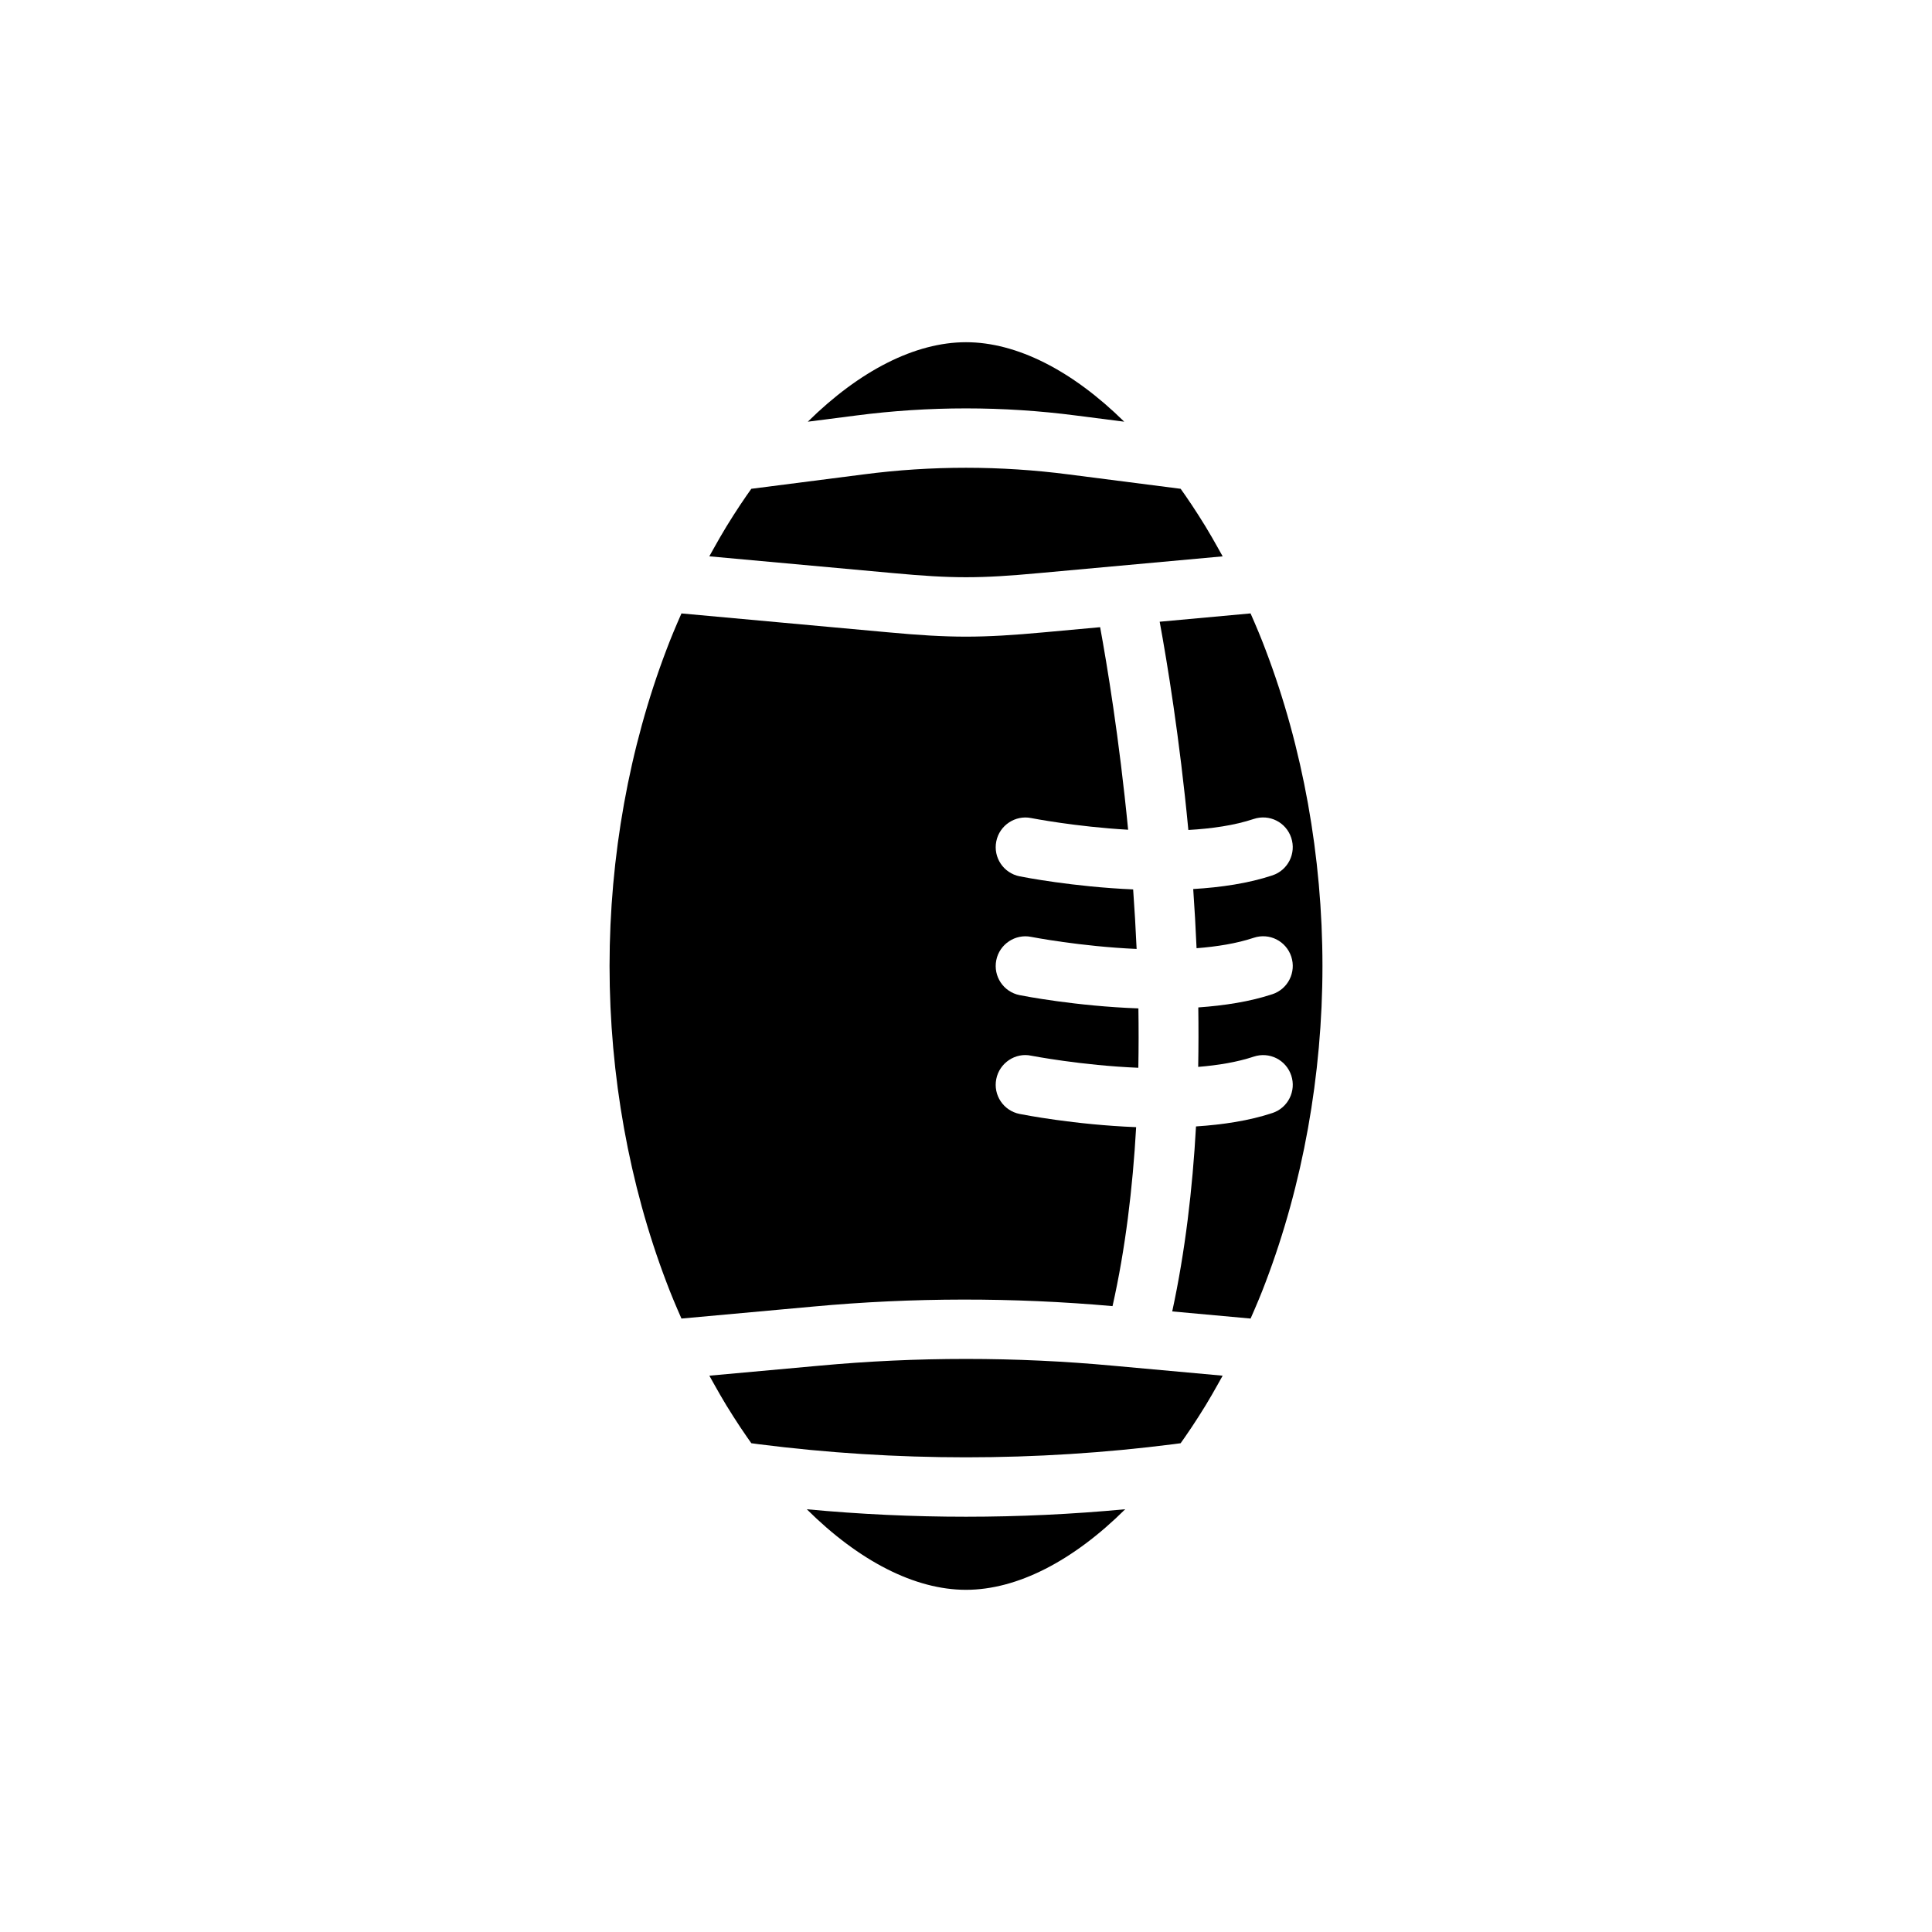
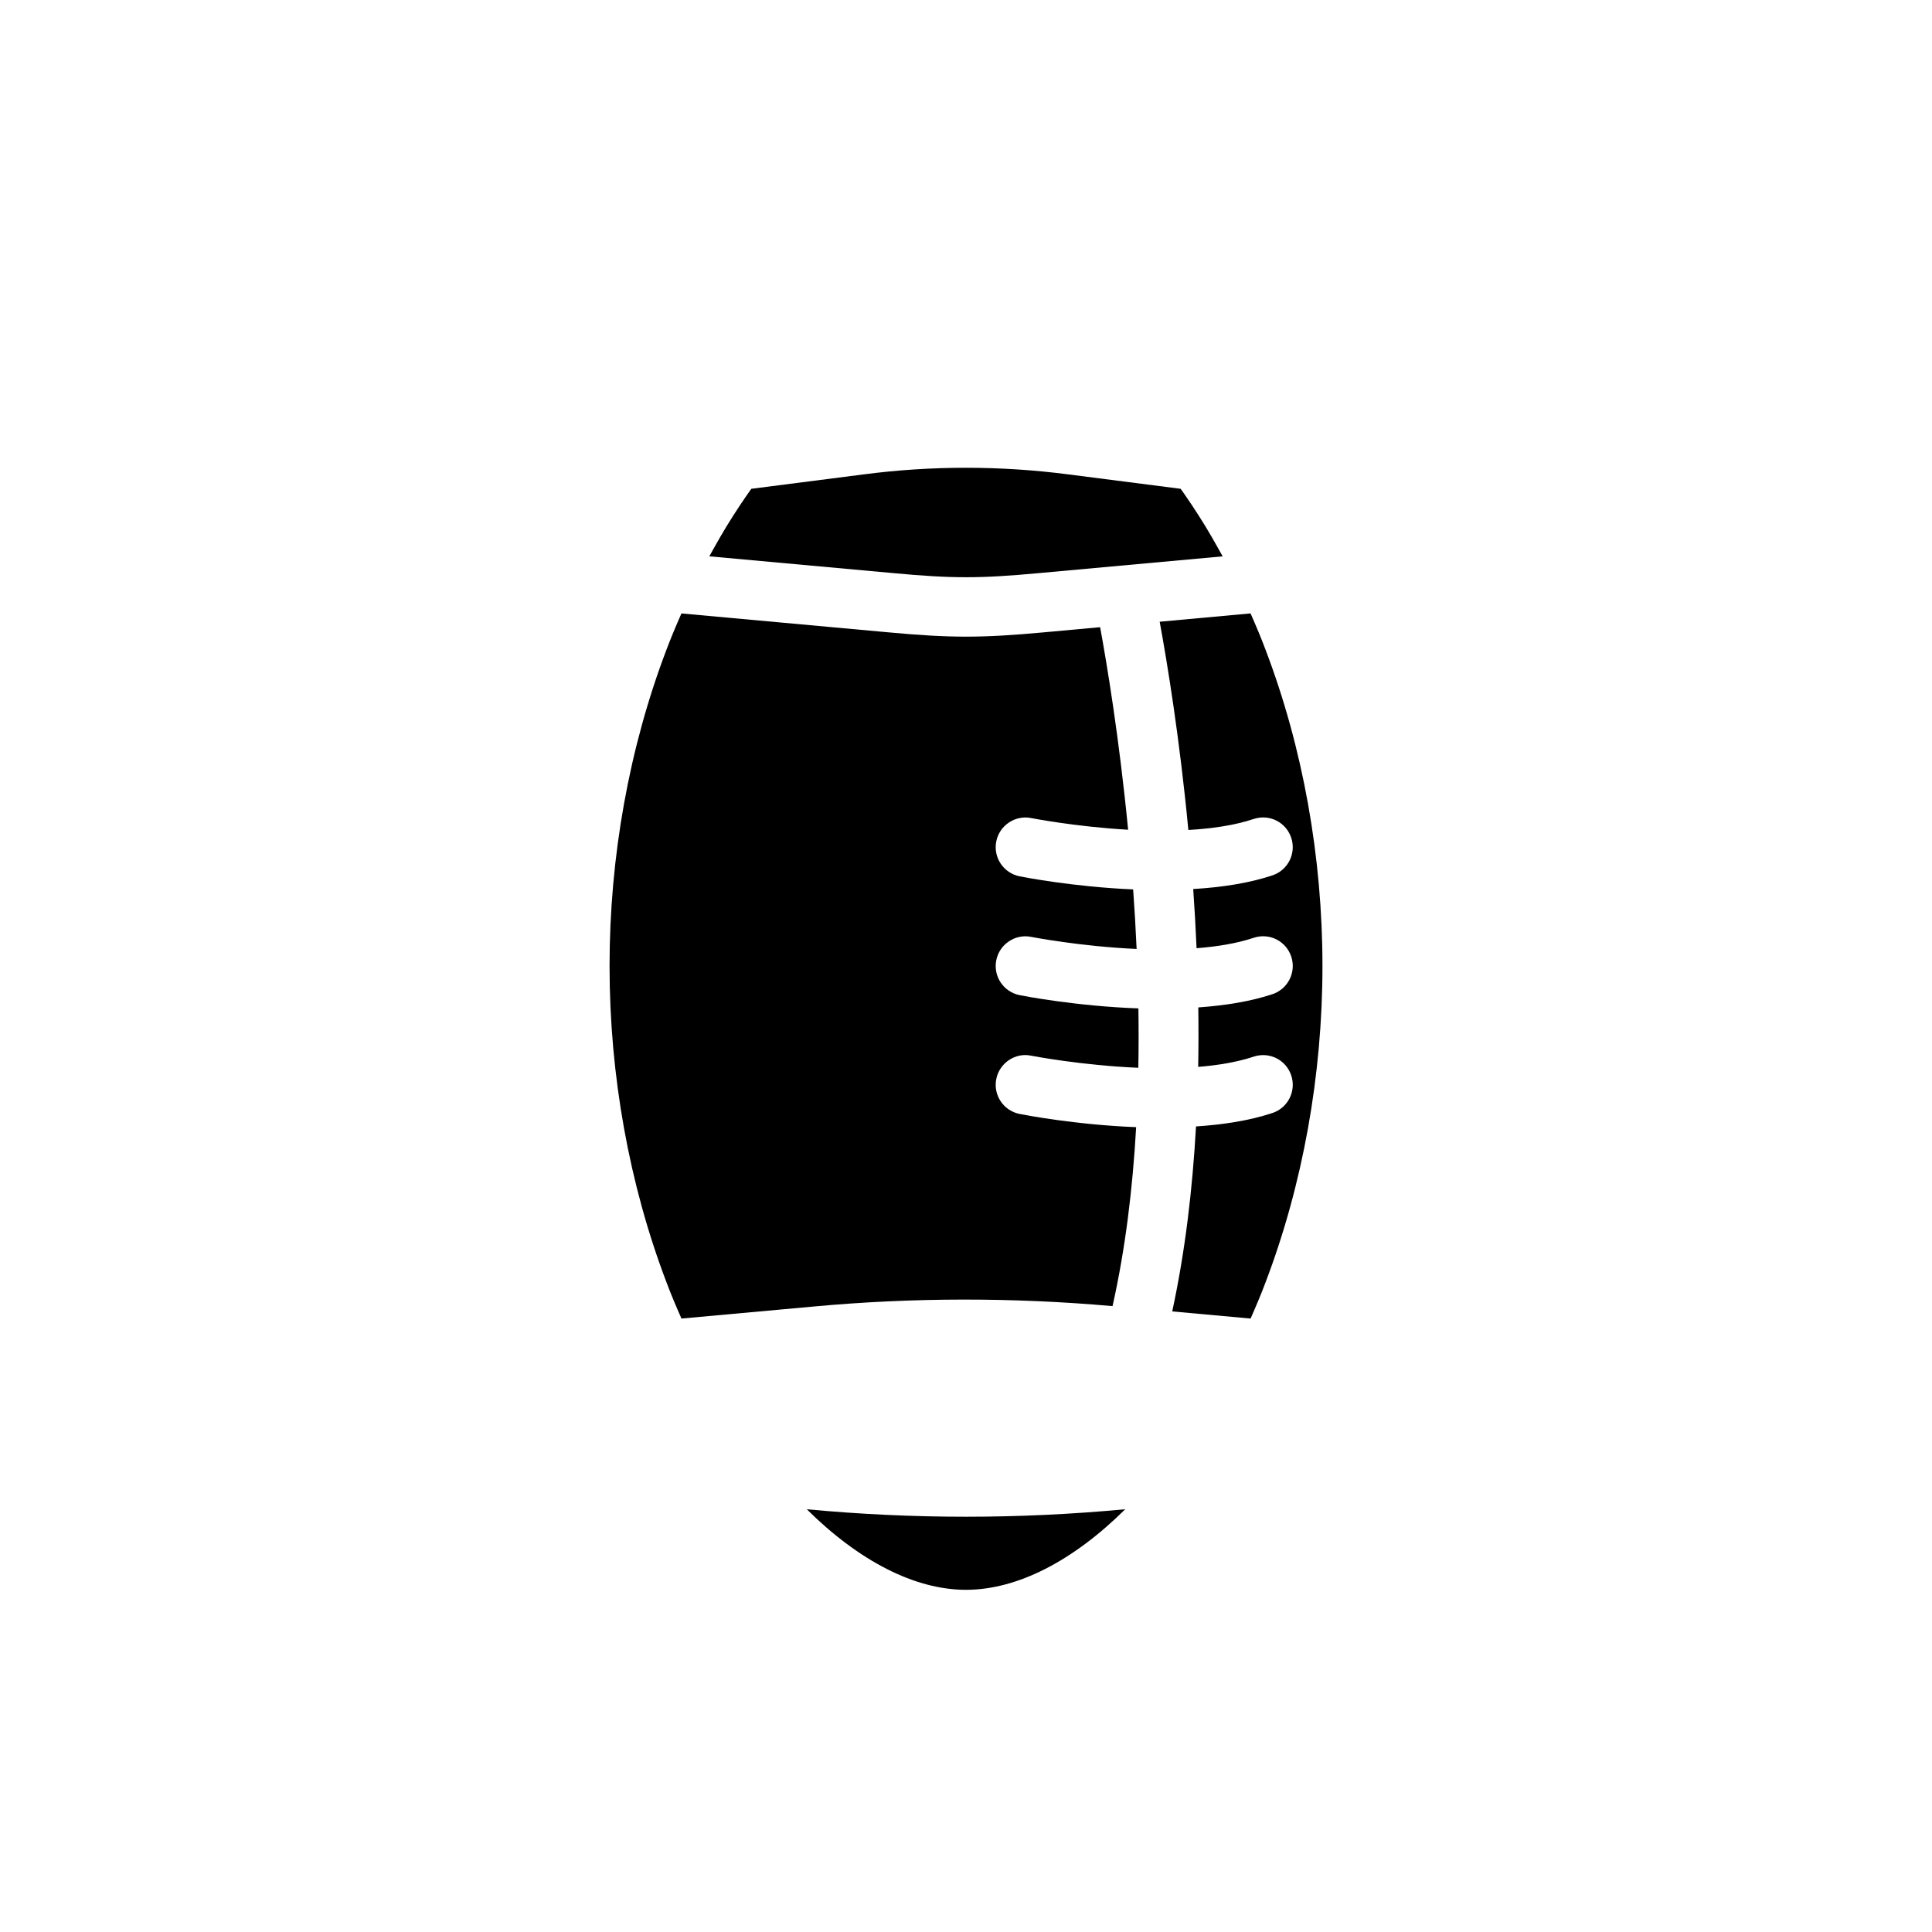
<svg xmlns="http://www.w3.org/2000/svg" fill="#000000" width="800px" height="800px" version="1.1" viewBox="144 144 512 512">
  <g>
-     <path d="m370.82 254.12c19.355-2.523 39.008-2.523 58.379 0l12.734 1.633c-13.758-13.551-28.469-21.062-41.93-21.062-13.465 0-28.176 7.516-41.93 21.066z" />
    <path d="m466.8 289.26c-1.094-1.957-2.203-3.891-3.344-5.766-0.617-1.016-1.25-2.008-1.879-3-1.137-1.785-2.297-3.527-3.473-5.227-0.402-0.582-0.812-1.16-1.219-1.73l-29.707-3.812c-18.035-2.34-36.301-2.356-54.352 0l-29.719 3.812c-0.426 0.598-0.852 1.195-1.27 1.805-1.152 1.668-2.289 3.371-3.406 5.125-0.637 0.996-1.27 1.996-1.891 3.019-1.16 1.906-2.289 3.875-3.406 5.875-0.387 0.691-0.777 1.371-1.156 2.07l48.738 4.449c15.684 1.453 22.887 1.457 38.555 0.004l48.75-4.445c-0.406-0.742-0.816-1.453-1.223-2.18z" />
    <path d="m475.41 306.56-24.082 2.203c1.984 10.801 5.269 30.703 7.598 55.188 6.195-0.352 12.211-1.211 17.305-2.91 4.168-1.383 8.586 0.852 9.957 4.977 1.375 4.125-0.852 8.582-4.973 9.961-6.348 2.117-13.637 3.184-21 3.625 0.359 5.102 0.656 10.34 0.887 15.684 5.418-0.422 10.633-1.258 15.133-2.758 4.168-1.391 8.586 0.855 9.957 4.977 1.375 4.125-0.852 8.582-4.973 9.961-5.961 1.984-12.758 3.019-19.66 3.512 0.074 5.203 0.07 10.461-0.027 15.758 5.266-0.43 10.324-1.258 14.703-2.715 4.168-1.383 8.586 0.852 9.957 4.973 1.375 4.129-0.852 8.586-4.973 9.957-6.137 2.047-13.152 3.098-20.266 3.566-0.922 16.594-2.883 33.219-6.301 49.02l20.766 1.891c1.48-3.352 2.828-6.547 3.965-9.59 9.871-25.938 15.082-54.914 15.082-83.84 0-28.93-5.211-57.902-15.074-83.789-1.152-3.086-2.5-6.293-3.981-9.648z" />
-     <path d="m361.05 505.93-29.062 2.641c0.402 0.746 0.82 1.473 1.23 2.207 1.078 1.93 2.172 3.836 3.293 5.684 0.633 1.043 1.281 2.059 1.926 3.074 1.152 1.809 2.328 3.574 3.519 5.289 0.383 0.555 0.77 1.102 1.156 1.645l1.938 0.262c36.445 4.629 73.43 4.637 109.93-0.008l1.895-0.25c0.406-0.57 0.809-1.141 1.211-1.719 1.168-1.68 2.312-3.402 3.441-5.168 0.664-1.039 1.324-2.082 1.977-3.152 1.113-1.832 2.195-3.719 3.266-5.633 0.418-0.742 0.84-1.477 1.246-2.231l-29.055-2.641c-25.855-2.398-52.062-2.398-77.906 0z" />
    <path d="m324.59 493.43 35.02-3.188c26.277-2.426 52.918-2.441 79.223-0.109 3.402-15.125 5.344-31.234 6.258-47.426-16.25-0.633-29.918-3.309-30.895-3.504-4.258-0.852-7.027-4.996-6.172-9.254 0.844-4.266 5.066-7.082 9.254-6.18 0.223 0.039 13.324 2.578 28.391 3.203 0.098-5.281 0.098-10.535 0.02-15.738-16.508-0.59-30.508-3.316-31.492-3.516-4.258-0.852-7.027-4.996-6.172-9.258 0.844-4.269 5.066-7.043 9.254-6.176 0.219 0.039 13.059 2.539 27.938 3.195-0.242-5.375-0.551-10.645-0.922-15.777-15.895-0.688-29.137-3.277-30.098-3.473-4.258-0.852-7.027-4.996-6.172-9.258 0.844-4.269 5.066-7.039 9.254-6.176 0.211 0.039 11.785 2.301 25.684 3.09-2.359-24.324-5.621-43.883-7.418-53.676l-14.855 1.359c-8.305 0.762-14.492 1.148-20.688 1.148s-12.391-0.383-20.719-1.156l-54.691-4.996c-1.477 3.348-2.82 6.543-3.965 9.594-9.879 25.938-15.09 54.91-15.09 83.84s5.211 57.902 15.074 83.793c1.148 3.074 2.5 6.281 3.981 9.637z" />
    <path d="m399.99 545.95c-14.082 0-28.16-0.664-42.184-1.98 13.832 13.719 28.641 21.348 42.191 21.348 13.555 0 28.367-7.633 42.195-21.352-14.035 1.316-28.121 1.984-42.203 1.984z" />
  </g>
</svg>